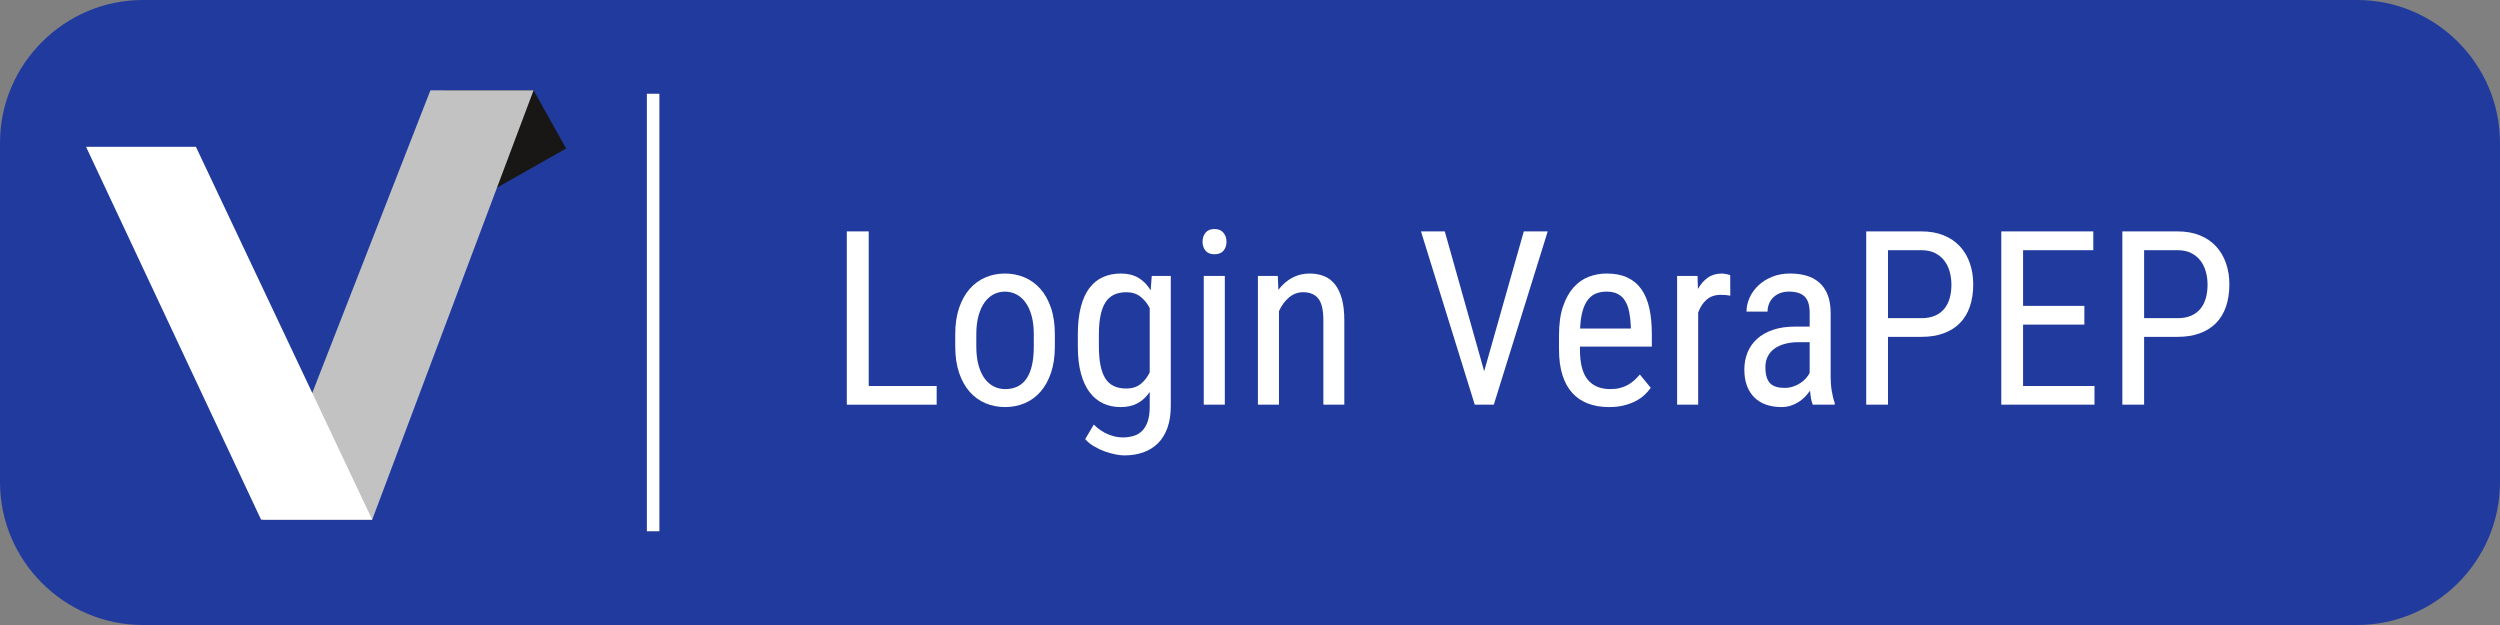
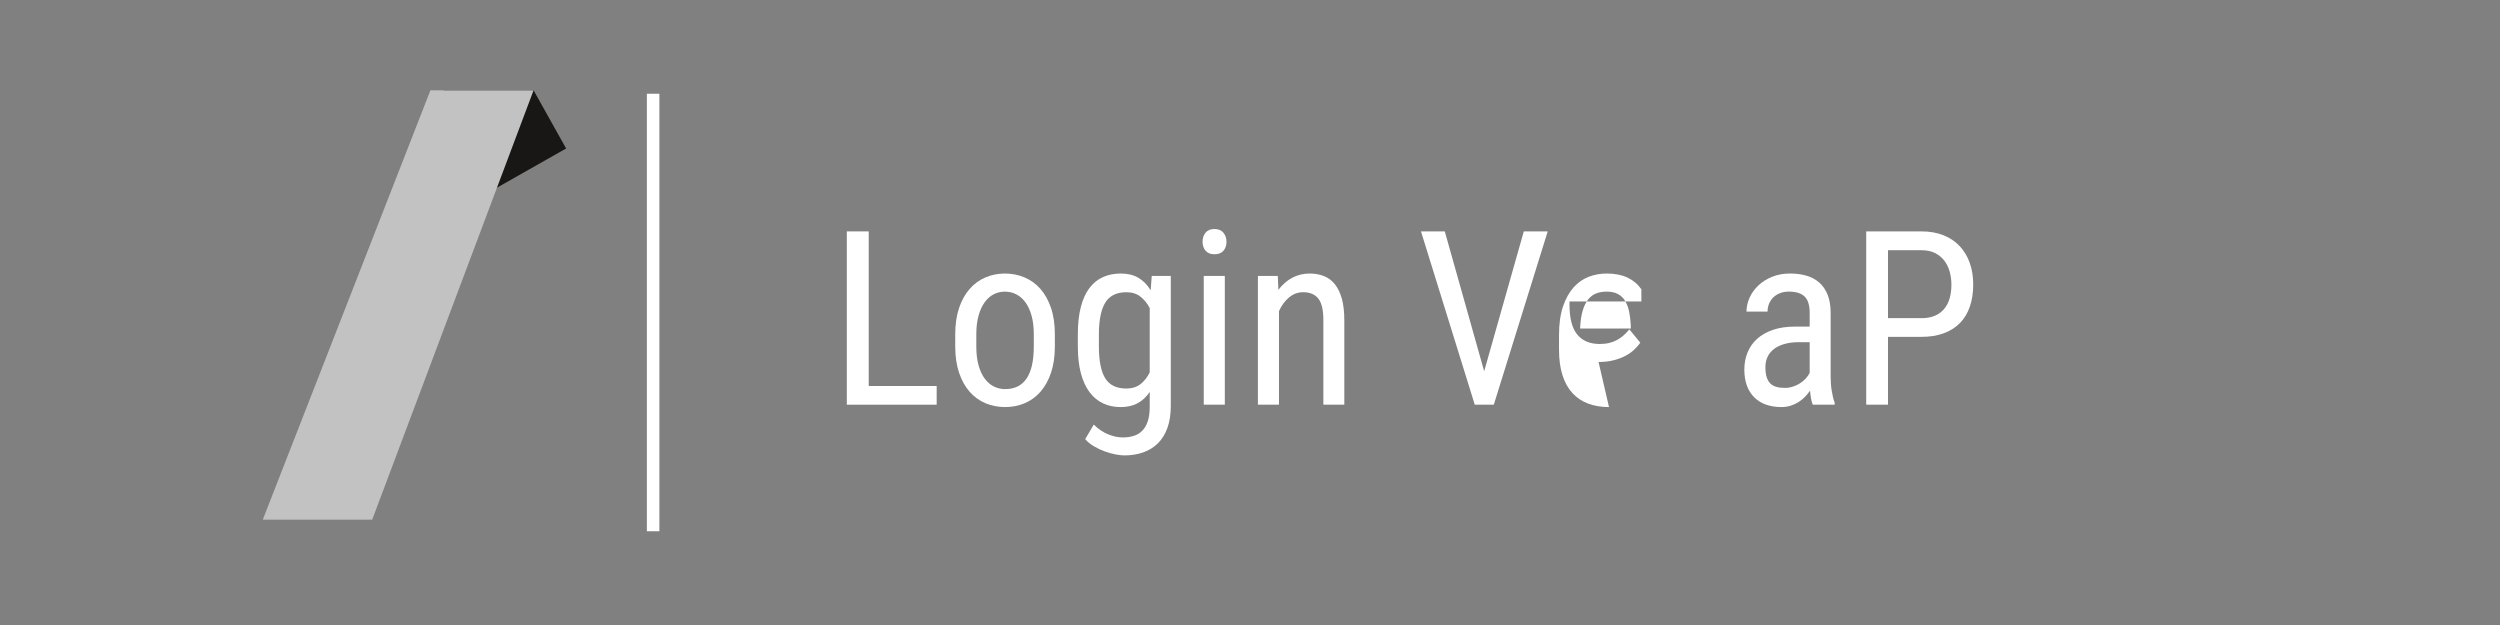
<svg xmlns="http://www.w3.org/2000/svg" enable-background="new 0 0 400 100" height="100" viewBox="0 0 400 100" width="400">
  <rect x="0" y="0" width="400" height="100" fill="#808080" stroke="none" />
-   <path d="m400 77.143c0 12.571-10.286 22.857-22.855 22.857h-354.289c-12.571 0-22.856-10.286-22.856-22.857v-54.287c0-12.571 10.285-22.856 22.856-22.856h354.287c12.571 0 22.857 10.285 22.857 22.856z" fill="#213a9e" />
  <path d="m70.961 14.448h14.411l5.207 9.309-13.811 7.827z" fill="#181716" />
  <path d="m68.867 14.448h16.505l-25.82 68.7h-17.508z" fill="#c2c2c3" />
-   <path d="m13.766 23.488h17.579l28.207 59.66h-17.779z" fill="#fff" />
  <path d="m104.5 15v70" fill="none" stroke="#fff" stroke-miterlimit="10" stroke-width="2" />
  <g fill="#fff">
    <path d="m138.994 61.76h10.873v2.99h-14.377v-27.727h3.504z" />
    <path d="m152.838 53.496c0-1.613.207-3.025.619-4.237.413-1.212.978-2.225 1.695-3.038.717-.812 1.558-1.425 2.523-1.837.964-.413 1.999-.619 3.104-.619 1.117 0 2.164.207 3.143.619.977.413 1.824 1.025 2.542 1.837.717.812 1.282 1.825 1.694 3.038.413 1.212.619 2.624.619 4.237v1.941c0 1.6-.206 3.006-.619 4.219-.412 1.213-.978 2.225-1.694 3.037-.718.812-1.559 1.422-2.523 1.828-.964.405-2.006.608-3.123.608s-2.161-.203-3.133-.608c-.971-.406-1.815-1.017-2.532-1.828-.718-.812-1.282-1.824-1.695-3.037-.412-1.213-.619-2.619-.619-4.219zm3.371 1.942c0 1.144.117 2.141.353 2.99.234.852.559 1.559.971 2.123.413.565.898.99 1.457 1.276.559.284 1.168.429 1.828.429 3.06 0 4.589-2.273 4.589-6.818v-1.94c0-1.131-.117-2.121-.352-2.972s-.559-1.562-.972-2.132c-.412-.571-.901-1.003-1.466-1.295s-1.178-.438-1.838-.438c-.647 0-1.251.146-1.809.438-.56.292-1.042.724-1.447 1.295-.407.571-.728 1.282-.962 2.132-.235.851-.353 1.841-.353 2.972z" />
    <path d="m172.453 53.516c0-1.688.158-3.148.476-4.381.318-1.232.774-2.244 1.371-3.037s1.32-1.381 2.171-1.762 1.803-.571 2.856-.571c1.104 0 2.044.229 2.818.686s1.429 1.124 1.962 2l.171-2.304h3.047v20.776c0 1.371-.181 2.556-.543 3.552-.361.996-.873 1.817-1.532 2.467-.661.646-1.444 1.129-2.353 1.447-.907.315-1.907.476-2.999.476-.394 0-.87-.054-1.428-.162-.56-.106-1.134-.271-1.724-.485-.591-.216-1.162-.484-1.714-.81-.553-.323-1.02-.708-1.4-1.151l1.371-2.324c.736.726 1.511 1.248 2.324 1.571.812.324 1.58.485 2.304.485.66 0 1.257-.086 1.79-.258.533-.17.987-.449 1.361-.838.375-.387.663-.892.867-1.514.202-.622.305-1.384.305-2.285v-2.38c-.533.787-1.178 1.388-1.934 1.8-.755.412-1.66.618-2.713.618-1.042 0-1.984-.2-2.828-.6-.845-.4-1.565-1-2.162-1.8-.597-.801-1.057-1.807-1.38-3.02-.324-1.212-.485-2.637-.485-4.275zm3.37 1.922c0 2.312.34 4.01 1.019 5.096.68 1.085 1.793 1.628 3.342 1.628.953 0 1.727-.241 2.324-.724.596-.482 1.078-1.1 1.447-1.848v-10.303c-.381-.736-.873-1.343-1.477-1.818-.603-.477-1.355-.714-2.256-.714-1.562 0-2.686.552-3.371 1.657s-1.028 2.806-1.028 5.104z" />
    <path d="m192.41 38.68c0-.571.158-1.054.477-1.447.316-.394.793-.59 1.428-.59s1.114.2 1.438.6.486.879.486 1.438c0 .571-.159 1.047-.477 1.428s-.8.571-1.447.571c-.635 0-1.111-.19-1.428-.571-.319-.381-.477-.858-.477-1.429zm3.561 26.07h-3.37v-20.604h3.37z" />
    <path d="m204.445 44.146.096 2.228c.622-.825 1.355-1.466 2.199-1.923.845-.457 1.781-.686 2.809-.686.838 0 1.6.137 2.285.409.686.273 1.27.711 1.752 1.314s.854 1.377 1.114 2.323.391 2.091.391 3.437v13.502h-3.352v-13.539c0-1.613-.271-2.758-.81-3.438-.539-.679-1.35-1.019-2.429-1.019-.838 0-1.59.279-2.257.838-.666.559-1.203 1.289-1.607 2.19v14.968h-3.371v-20.604z" />
    <path d="m237.467 59.398 6.342-22.375h3.826l-8.626 27.727h-3.047l-8.606-27.727h3.809z" />
-     <path d="m257.441 65.131c-1.231 0-2.342-.186-3.332-.553s-1.832-.93-2.523-1.686c-.691-.754-1.222-1.711-1.59-2.865-.368-1.155-.553-2.521-.553-4.094v-2.324c0-1.814.216-3.349.647-4.6.431-1.25.999-2.266 1.704-3.047.704-.78 1.514-1.342 2.428-1.685s1.859-.514 2.838-.514c1.295 0 2.399.213 3.313.638.914.426 1.662 1.051 2.246 1.876s1.01 1.841 1.276 3.047.398 2.597.398 4.171v1.961h-11.502v.477c0 2.209.416 3.814 1.248 4.817.831 1.003 2.027 1.505 3.59 1.505.57 0 1.085-.058 1.542-.172.457-.113.876-.275 1.257-.484.381-.211.729-.457 1.047-.744.317-.285.616-.6.896-.941l1.752 2.133c-.279.395-.616.773-1.009 1.143-.396.369-.864.695-1.41.98-.546.286-1.171.518-1.875.695-.702.177-1.499.266-2.388.266zm-.38-18.472c-.584 0-1.123.089-1.617.267-.495.178-.93.492-1.305.942-.375.451-.677 1.057-.904 1.819-.229.762-.368 1.72-.42 2.875h8.112v-.457c-.038-.801-.124-1.533-.257-2.199-.134-.667-.343-1.241-.629-1.724-.285-.482-.67-.857-1.152-1.124s-1.092-.399-1.828-.399z" />
-     <path d="m276.846 47.307c-.266-.051-.514-.086-.742-.104-.229-.02-.488-.029-.78-.029-.914 0-1.666.254-2.257.762-.59.508-1.045 1.2-1.36 2.076v14.738h-3.371v-20.604h3.274l.058 2.095c.42-.762.942-1.365 1.571-1.809s1.381-.667 2.257-.667c.103 0 .219.01.353.028.133.02.264.042.391.067s.244.054.353.085c.108.032.188.061.238.086z" />
+     <path d="m257.441 65.131c-1.231 0-2.342-.186-3.332-.553s-1.832-.93-2.523-1.686c-.691-.754-1.222-1.711-1.59-2.865-.368-1.155-.553-2.521-.553-4.094v-2.324c0-1.814.216-3.349.647-4.6.431-1.25.999-2.266 1.704-3.047.704-.78 1.514-1.342 2.428-1.685s1.859-.514 2.838-.514c1.295 0 2.399.213 3.313.638.914.426 1.662 1.051 2.246 1.876v1.961h-11.502v.477c0 2.209.416 3.814 1.248 4.817.831 1.003 2.027 1.505 3.59 1.505.57 0 1.085-.058 1.542-.172.457-.113.876-.275 1.257-.484.381-.211.729-.457 1.047-.744.317-.285.616-.6.896-.941l1.752 2.133c-.279.395-.616.773-1.009 1.143-.396.369-.864.695-1.41.98-.546.286-1.171.518-1.875.695-.702.177-1.499.266-2.388.266zm-.38-18.472c-.584 0-1.123.089-1.617.267-.495.178-.93.492-1.305.942-.375.451-.677 1.057-.904 1.819-.229.762-.368 1.72-.42 2.875h8.112v-.457c-.038-.801-.124-1.533-.257-2.199-.134-.667-.343-1.241-.629-1.724-.285-.482-.67-.857-1.152-1.124s-1.092-.399-1.828-.399z" />
    <path d="m290.043 64.75c-.115-.254-.207-.581-.275-.98-.07-.399-.125-.821-.162-1.267-.241.354-.519.692-.828 1.009-.312.318-.66.598-1.049.838-.387.242-.806.433-1.256.572-.451.139-.931.209-1.438.209-.901 0-1.718-.127-2.447-.381s-1.354-.635-1.876-1.143-.92-1.133-1.199-1.877c-.279-.741-.419-1.607-.419-2.599s.171-1.903.515-2.741c.343-.839.851-1.562 1.523-2.173.672-.608 1.518-1.088 2.532-1.438 1.017-.348 2.196-.522 3.542-.522h2.342v-2.19c0-1.231-.271-2.107-.818-2.628-.545-.521-1.377-.781-2.494-.781-.547 0-1.031.086-1.456.257-.427.172-.784.403-1.076.695s-.515.632-.666 1.019c-.151.388-.229.797-.229 1.229h-3.371c0-.736.162-1.469.485-2.199.324-.73.787-1.384 1.392-1.962.603-.577 1.336-1.044 2.199-1.399.862-.355 1.827-.533 2.895-.533.951 0 1.824.114 2.617.343.795.229 1.479.597 2.058 1.104.578.508 1.024 1.162 1.343 1.961.318.799.477 1.777.477 2.933v10.15c0 .344.013.705.039 1.086.023.381.065.756.123 1.123.058.368.127.721.209 1.057.082.338.175.646.276.924v.306zm-4.494-2.686c.469 0 .914-.069 1.332-.209.42-.141.801-.32 1.143-.543.345-.223.646-.477.906-.763.26-.284.465-.579.617-.885v-4.914h-1.771c-.812 0-1.545.09-2.198.269-.654.178-1.213.435-1.677.771-.463.337-.818.753-1.065 1.247-.248.496-.372 1.061-.372 1.695 0 .621.062 1.146.191 1.57.126.426.316.77.57 1.028s.574.446.961.562c.388.116.841.172 1.363.172z" />
    <path d="m302.078 53.896v10.854h-3.484v-27.727h8.836c1.332 0 2.518.209 3.552.628s1.9 1.006 2.6 1.761c.698.756 1.229 1.651 1.59 2.686.362 1.035.543 2.167.543 3.399 0 1.333-.181 2.523-.543 3.571-.361 1.047-.895 1.926-1.6 2.637-.704.711-1.57 1.254-2.601 1.629-1.026.375-2.209.562-3.541.562zm0-2.99h5.352c.851 0 1.577-.135 2.181-.4.604-.267 1.099-.638 1.484-1.114.389-.476.673-1.041.857-1.694.184-.654.275-1.375.275-2.162 0-.711-.093-1.4-.275-2.066-.186-.667-.47-1.254-.857-1.762s-.882-.914-1.484-1.219c-.604-.305-1.33-.457-2.181-.457h-5.352z" />
-     <path d="m333.498 51.934h-9.807v9.826h11.426v2.99h-14.91v-27.727h14.72v3.009h-11.234v8.912h9.807z" />
-     <path d="m343.059 53.896v10.854h-3.483v-27.727h8.836c1.332 0 2.517.209 3.551.628 1.035.419 1.901 1.006 2.6 1.761.698.756 1.229 1.651 1.591 2.686.361 1.035.543 2.167.543 3.399 0 1.333-.182 2.523-.543 3.571-.361 1.047-.896 1.926-1.601 2.637-.704.711-1.569 1.254-2.6 1.629-1.027.375-2.209.562-3.541.562zm0-2.99h5.353c.85 0 1.577-.135 2.18-.4.604-.267 1.1-.638 1.485-1.114.388-.476.673-1.041.856-1.694.185-.654.276-1.375.276-2.162 0-.711-.093-1.4-.276-2.066-.185-.667-.47-1.254-.856-1.762s-.882-.914-1.485-1.219-1.33-.457-2.18-.457h-5.353z" />
  </g>
</svg>